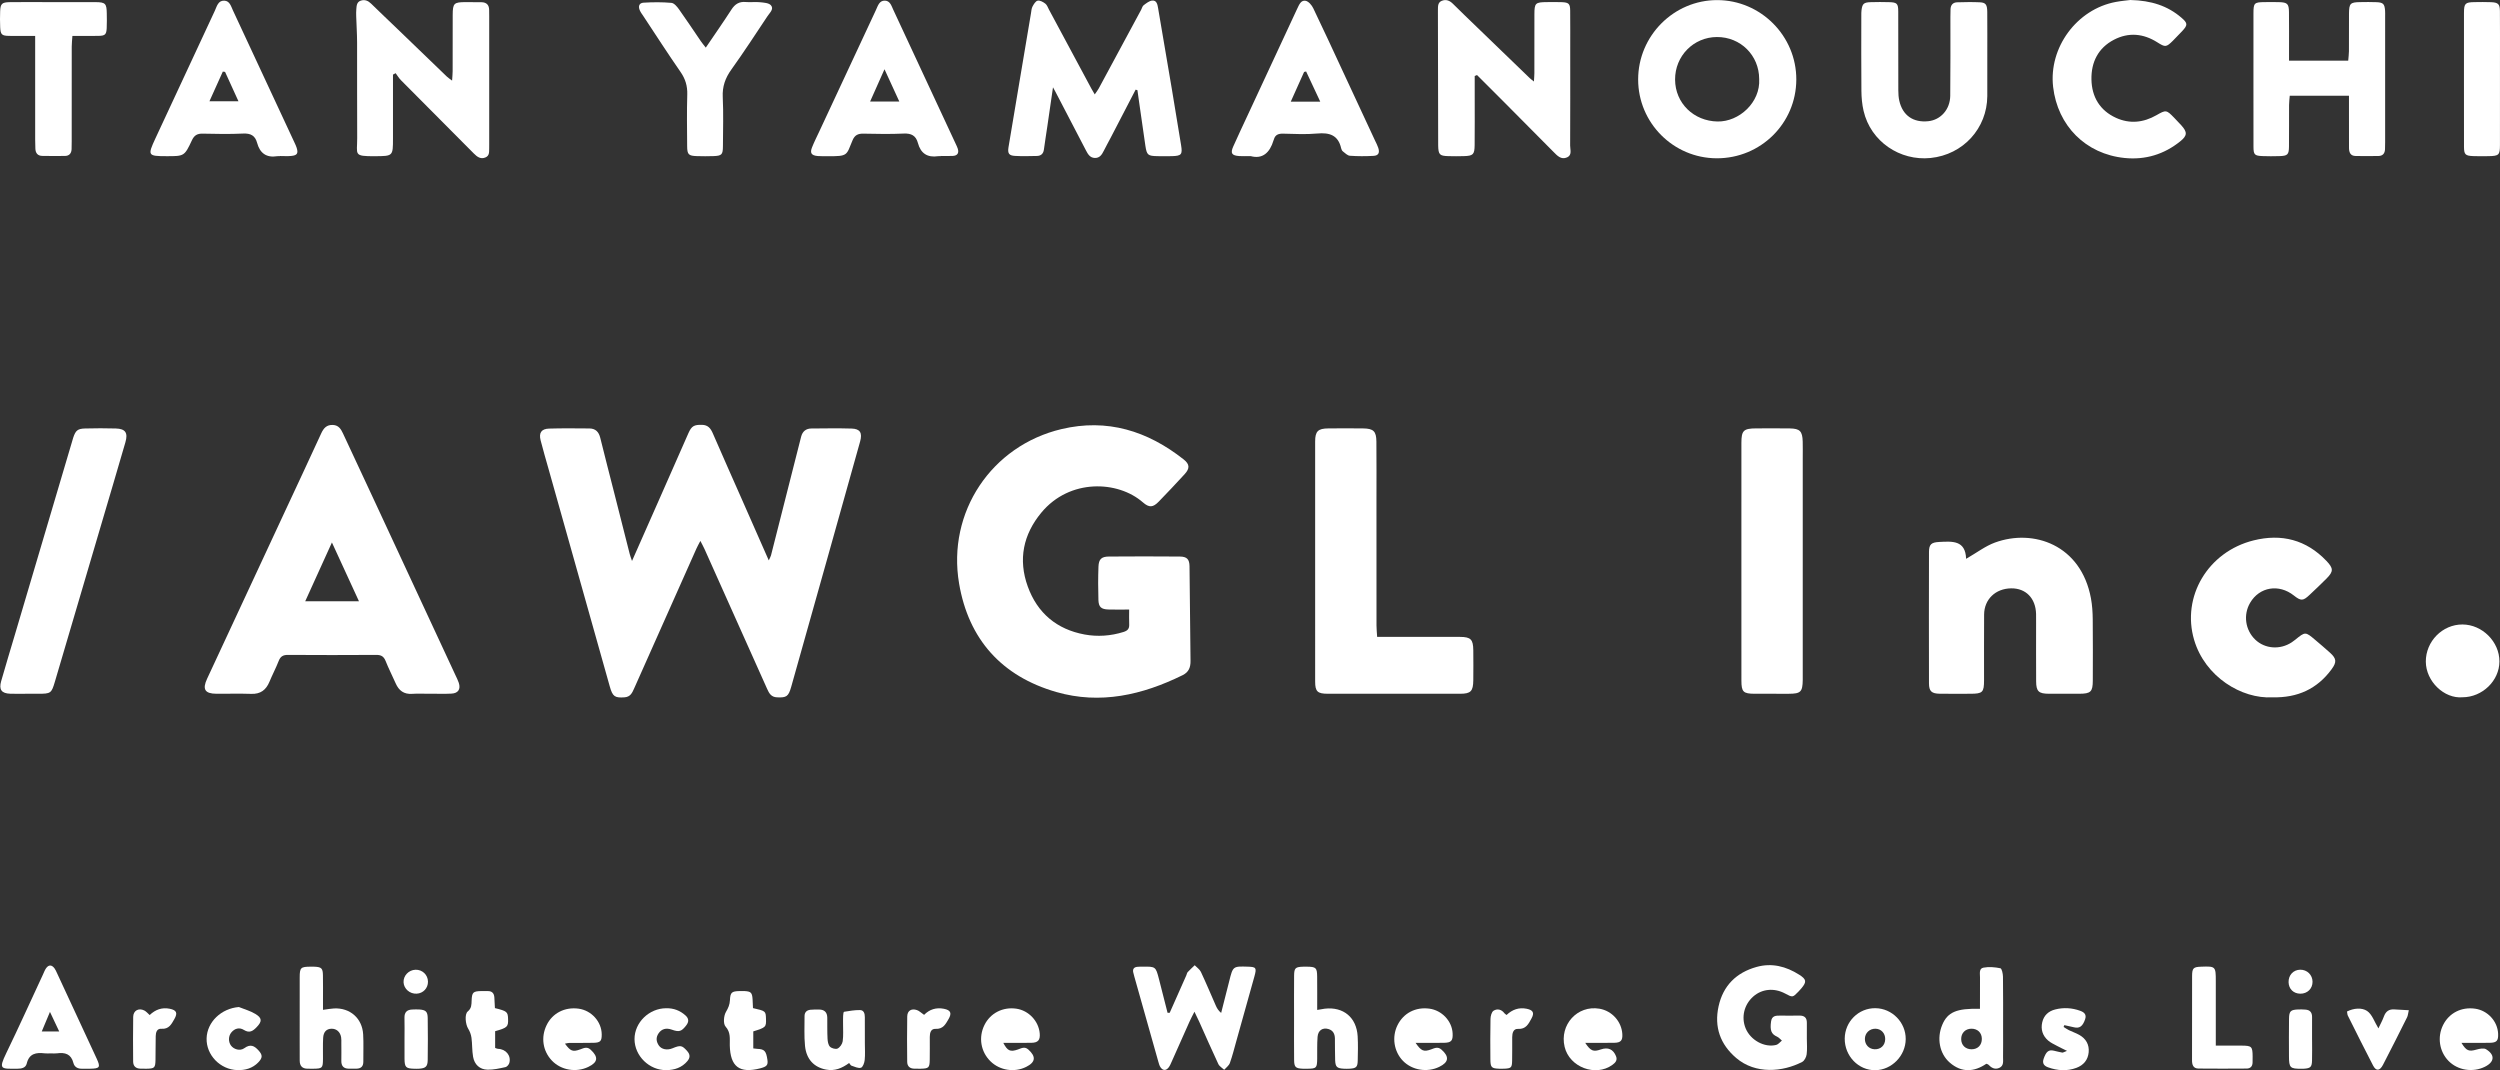
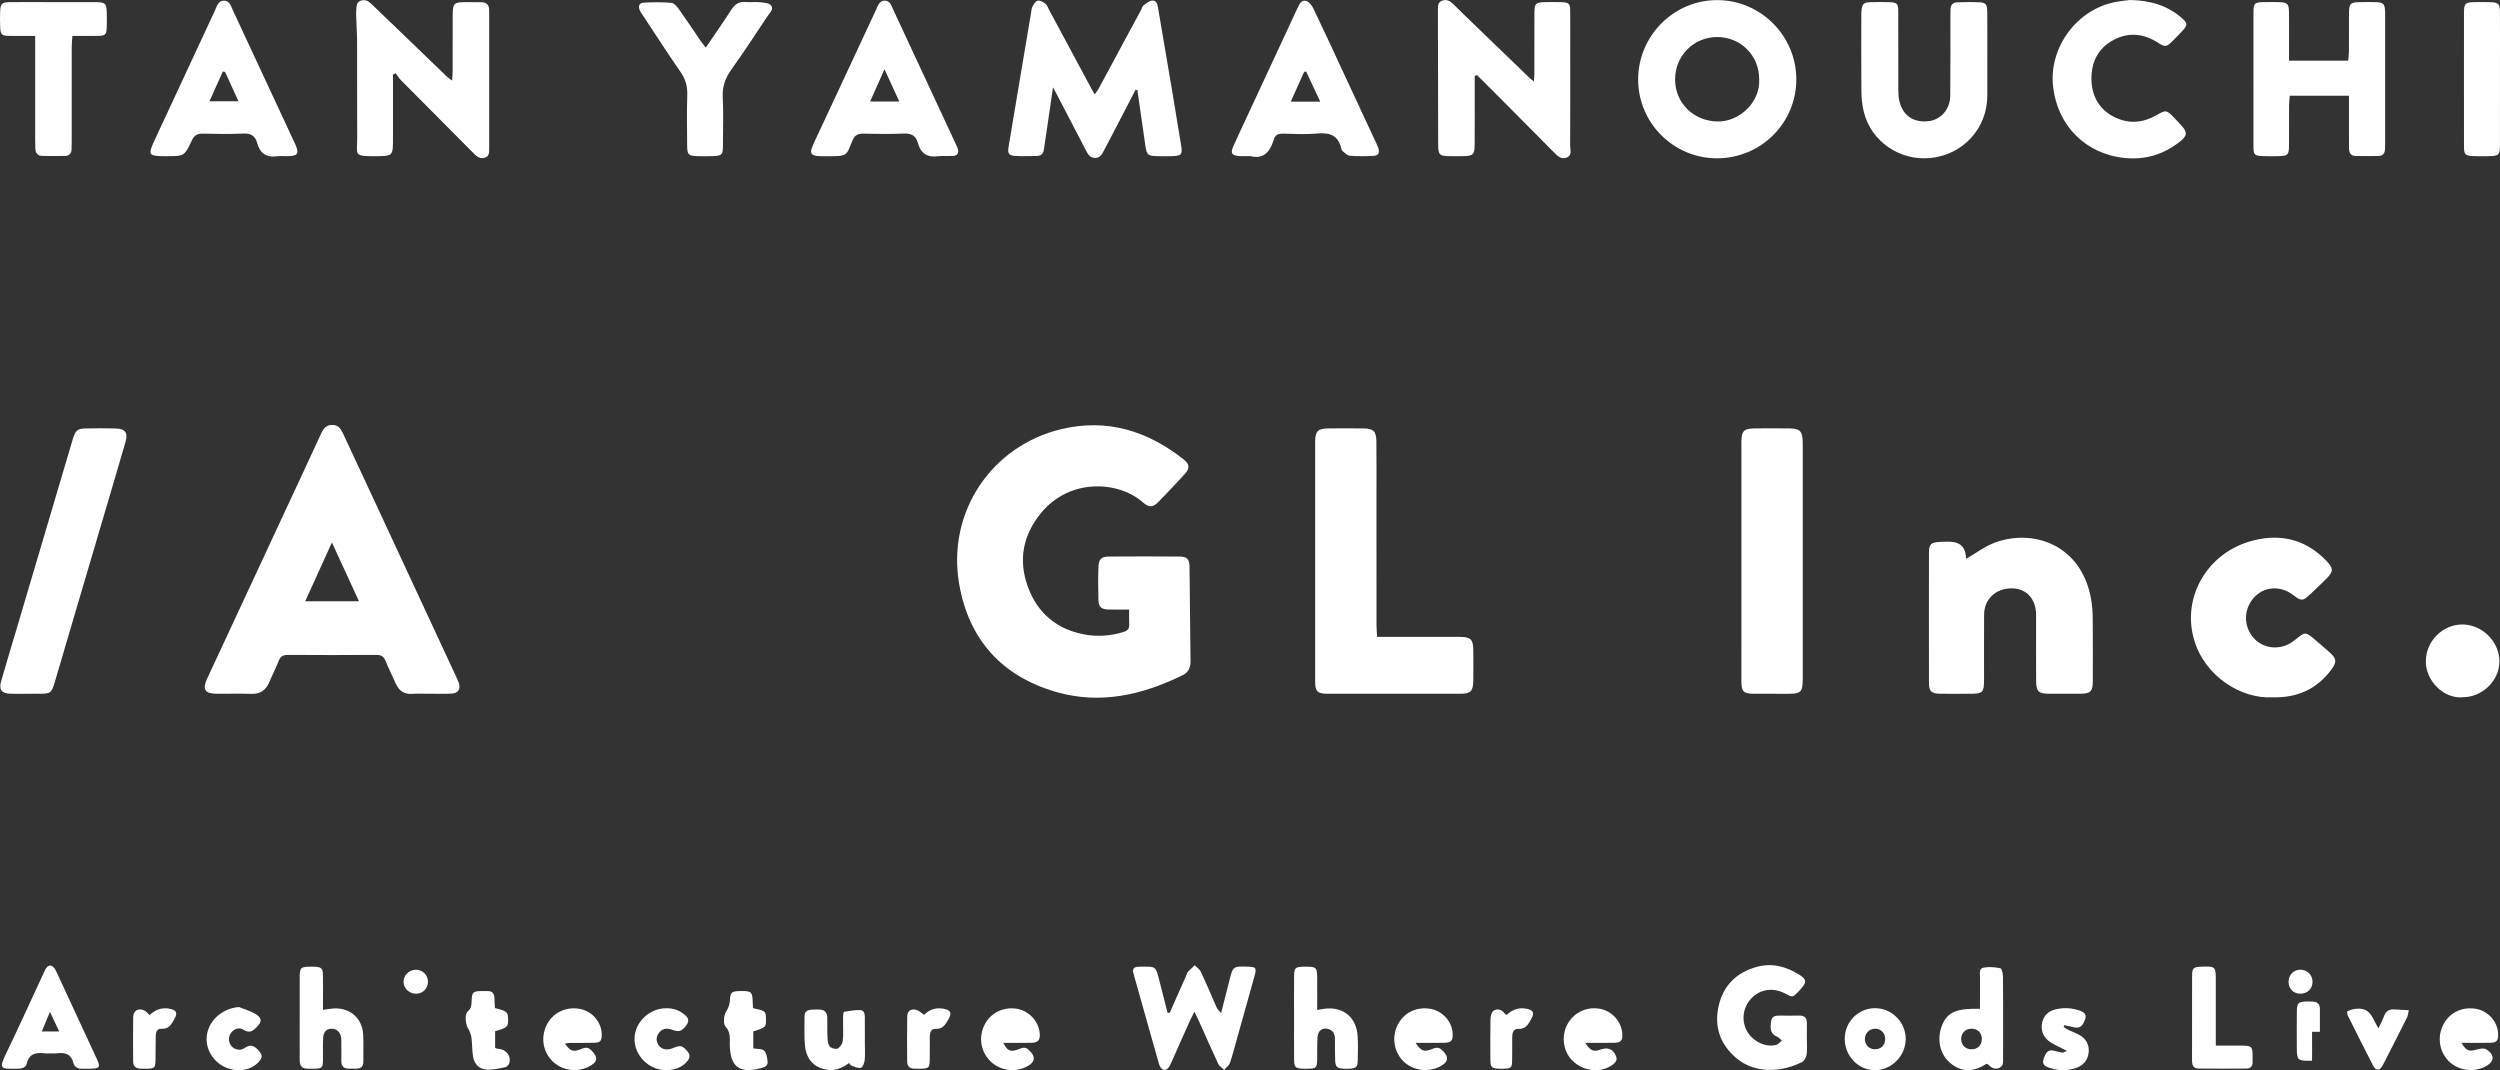
<svg xmlns="http://www.w3.org/2000/svg" version="1.1" id="レイヤー_1" x="0px" y="0px" width="852px" height="364.727px" viewBox="0 0 852 364.727" enable-background="new 0 0 852 364.727" xml:space="preserve">
  <rect x="0" y="0" width="852" height="364.727" fill="#333333" stroke="none" />
-   <path fill="#FFFFFF" d="M215.388,191.178c3.166-7.161,6.145-13.887,9.113-20.614c3.374-7.651,6.722-15.312,10.116-22.951  c1.1-2.479,1.972-2.879,4.62-2.829c2.038,0.039,2.95,1.19,3.688,2.891c3.286,7.579,6.652,15.123,9.986,22.683  c2.971,6.733,5.937,13.471,9.086,20.617c0.357-0.787,0.639-1.226,0.761-1.702c3.216-12.63,6.416-25.265,9.619-37.897  c0.22-0.868,0.432-1.736,0.663-2.602c0.472-1.765,1.645-2.728,3.451-2.742c4.582-0.041,9.167-0.113,13.745,0.021  c2.887,0.086,3.718,1.445,2.886,4.436c-3.601,12.939-7.244,25.868-10.878,38.798c-4.198,14.943-8.392,29.886-12.612,44.823  c-0.933,3.302-1.635,3.685-4.819,3.543c-1.975-0.088-2.685-1.334-3.367-2.866c-4.088-9.185-8.218-18.35-12.329-27.525  c-3.012-6.722-6.011-13.448-9.028-20.168c-0.361-0.804-0.798-1.572-1.4-2.752c-0.558,1.079-0.984,1.812-1.326,2.579  c-7.095,15.906-14.183,31.815-21.259,47.73c-0.664,1.493-1.278,2.86-3.274,2.998c-3.271,0.223-4.036-0.22-5.01-3.674  c-6.966-24.706-13.915-49.416-20.868-74.126c-0.916-3.258-1.877-6.502-2.711-9.779c-0.651-2.56,0.247-3.92,2.867-4.005  c4.578-0.147,9.163-0.073,13.745-0.047c2.097,0.012,3.214,1.166,3.711,3.187c1.519,6.182,3.126,12.342,4.692,18.512  c1.787,7.04,3.563,14.082,5.355,21.121C214.773,189.478,215.025,190.097,215.388,191.178" />
  <path fill="#FFFFFF" d="M384.815,207.732c-2.735,0-4.921,0.06-7.104-0.016c-2.415-0.082-3.291-0.831-3.369-3.239  c-0.121-3.78-0.124-7.572,0.014-11.354c0.093-2.55,1.021-3.437,3.542-3.455c8.07-0.065,16.141-0.065,24.211,0.002  c2.393,0.021,3.245,0.932,3.276,3.3c0.143,10.754,0.224,21.508,0.345,32.262c0.024,2.151-0.57,3.821-2.692,4.865  c-13.729,6.756-28.059,10.064-43.082,5.732c-18.552-5.35-29.871-17.932-33.101-36.969c-4.13-24.348,11.058-46.977,34.896-52.627  c15.576-3.692,29.319,0.615,41.626,10.326c2.107,1.663,2.154,3.064,0.341,5.044c-2.89,3.159-5.838,6.27-8.818,9.345  c-1.94,2.004-3.242,2.146-5.413,0.248c-8.459-7.402-24.901-8.194-34.601,3.508c-6.179,7.455-7.947,15.987-4.623,25.178  c3.276,9.057,9.89,14.602,19.342,16.35c4.409,0.816,8.922,0.511,13.303-0.863c1.378-0.434,1.985-1.102,1.923-2.532  C384.762,211.269,384.815,209.696,384.815,207.732" />
  <path fill="#FFFFFF" d="M146.401,236.435c-1.991,0-3.99-0.105-5.973,0.027c-2.799,0.186-4.502-1.126-5.58-3.569  c-1.125-2.548-2.397-5.035-3.43-7.619c-0.609-1.525-1.478-2.092-3.127-2.081c-10.057,0.065-20.115,0.065-30.171,0  c-1.636-0.01-2.537,0.506-3.138,2.053c-0.937,2.407-2.159,4.703-3.149,7.093c-1.159,2.792-3.035,4.239-6.188,4.131  c-3.978-0.137-7.965-0.008-11.947-0.04c-3.869-0.033-4.791-1.518-3.13-5.094c8.763-18.859,17.545-37.708,26.321-56.562  c4.199-9.02,8.431-18.026,12.576-27.071c0.831-1.814,1.874-2.986,4.014-2.88c1.917,0.098,2.713,1.392,3.413,2.897  c3.48,7.49,6.989,14.966,10.472,22.455c9.273,19.937,18.54,39.879,27.805,59.82c0.42,0.901,0.891,1.792,1.193,2.732  c0.69,2.148-0.205,3.537-2.495,3.657c-2.482,0.128-4.976,0.029-7.466,0.029V236.435z M122.333,204.908  c-3.063-6.662-6.011-13.071-9.213-20.036c-3.167,6.975-6.063,13.351-9.099,20.036H122.333z" />
  <path fill="#FFFFFF" d="M469.329,217.046h15.089c4.38,0.002,8.76-0.017,13.139,0.008c3.687,0.019,4.504,0.844,4.543,4.602  c0.034,3.384,0.036,6.77-0.001,10.153c-0.041,3.782-0.858,4.621-4.507,4.623c-15.029,0.011-30.059,0.012-45.089-0.002  c-3.496-0.003-4.297-0.75-4.299-4.154c-0.019-27.273-0.018-54.544-0.001-81.817c0.002-3.477,0.966-4.421,4.45-4.456  c3.98-0.04,7.963-0.046,11.943,0.004c3.479,0.043,4.449,0.972,4.481,4.464c0.061,6.669,0.023,13.338,0.023,20.007  c0,14.232-0.005,28.466,0.01,42.7C469.112,214.336,469.238,215.497,469.329,217.046" />
  <path fill="#FFFFFF" d="M670.048,190.446c3.663-2.104,6.563-4.352,9.847-5.55c13.079-4.773,29.324,0.72,32.704,19.032  c0.431,2.333,0.579,4.743,0.606,7.12c0.076,6.967,0.041,13.937,0.021,20.907c-0.011,3.8-0.704,4.462-4.579,4.477  c-3.484,0.014-6.97,0.021-10.454-0.003c-3.411-0.021-4.254-0.811-4.275-4.201c-0.041-6.569-0.013-13.141-0.015-19.713  c0-1.094,0.022-2.189-0.008-3.285c-0.143-5.362-3.495-8.789-8.514-8.72c-5.313,0.076-9.154,3.732-9.196,8.922  c-0.06,7.467-0.009,14.936-0.021,22.402c-0.009,4.139-0.477,4.591-4.657,4.599c-3.484,0.008-6.969,0.039-10.453-0.012  c-2.768-0.041-3.651-0.846-3.657-3.535c-0.034-14.933-0.034-29.867,0.002-44.801c0.007-2.584,0.819-3.249,3.456-3.384  C665.308,184.473,669.854,184.052,670.048,190.446" />
  <path fill="#FFFFFF" d="M593.467,191.307c0-13.445-0.005-26.893,0.003-40.339c0.003-4.266,0.715-4.957,5.085-4.974  c3.785-0.013,7.57-0.04,11.354,0.012c3.5,0.048,4.355,0.933,4.453,4.479c0.05,1.792,0.015,3.586,0.015,5.379  c0,24.701-0.001,49.402-0.002,74.104c0,0.599,0.009,1.195,0,1.793c-0.061,4.023-0.697,4.661-4.714,4.674  c-3.885,0.011-7.77,0.014-11.653-0.003c-3.906-0.015-4.532-0.618-4.535-4.485C593.46,218.4,593.467,204.854,593.467,191.307" />
  <path fill="#FFFFFF" d="M387.025,30.552c-2.832,5.457-5.662,10.916-8.498,16.371c-0.781,1.501-1.614,2.977-2.367,4.491  c-0.651,1.312-1.413,2.483-3.07,2.416c-1.625-0.065-2.331-1.288-2.996-2.572c-3.431-6.632-6.891-13.248-10.343-19.868  c-0.182-0.351-0.376-0.691-0.89-1.634c-0.695,4.796-1.305,9.026-1.924,13.258c-0.389,2.656-0.82,5.309-1.177,7.971  c-0.193,1.438-1.021,2.138-2.388,2.165c-2.489,0.049-4.985,0.126-7.466-0.018c-2.068-0.117-2.556-0.845-2.207-2.979  c1.189-7.264,2.43-14.521,3.649-21.78c1.335-7.943,2.667-15.889,4.008-23.833c0.132-0.784,0.165-1.64,0.523-2.314  c0.42-0.791,1.06-1.862,1.764-2c0.786-0.154,1.867,0.449,2.6,1.012c0.584,0.447,0.859,1.313,1.235,2.014  c4.806,8.947,9.604,17.897,14.409,26.844c0.324,0.604,0.682,1.187,1.198,2.08c0.553-0.815,1.018-1.39,1.362-2.026  c4.829-8.935,9.641-17.876,14.456-26.818c0.284-0.525,0.424-1.233,0.856-1.553c0.898-0.667,1.918-1.508,2.941-1.587  c1.458-0.115,1.754,1.251,1.965,2.509c1.546,9.223,3.144,18.436,4.699,27.657c1.075,6.375,2.114,12.755,3.153,19.135  c0.515,3.165,0.116,3.638-3.14,3.722c-1.593,0.042-3.188,0.03-4.782,0.004c-3.415-0.057-3.764-0.327-4.257-3.597  c-0.668-4.425-1.277-8.861-1.911-13.293c-0.266-1.864-0.529-3.729-0.794-5.594C387.43,30.672,387.229,30.613,387.025,30.552" />
  <path fill="#FFFFFF" d="M774.471,237.648c-10.529,0.604-23.008-6.994-26.714-19.584c-4.333-14.721,4.696-30.027,20.263-33.898  c9.508-2.365,17.94-0.239,24.835,6.995c2.418,2.536,2.44,3.585,0.029,6.009c-1.896,1.906-3.852,3.75-5.808,5.593  c-2.212,2.082-2.916,2.091-5.334,0.181c-5.112-4.04-11.718-2.934-14.902,2.498c-2.399,4.089-1.662,9.297,1.777,12.571  c3.293,3.138,8.441,3.508,12.405,0.89c0.415-0.274,0.819-0.568,1.204-0.883c3.427-2.784,3.431-2.794,6.873,0.121  c1.671,1.416,3.343,2.832,4.968,4.301c2.227,2.012,2.35,3.184,0.536,5.652C789.69,234.787,783.013,237.852,774.471,237.648" />
  <path fill="#FFFFFF" d="M8.87,236.434c-1.793-0.002-3.587,0.048-5.377-0.013c-2.949-0.097-3.922-1.378-3.102-4.26  c1.524-5.359,3.15-10.688,4.732-16.029c6.383-21.554,12.765-43.107,19.146-64.663c0.226-0.764,0.426-1.535,0.676-2.29  c0.819-2.465,1.515-3.09,4.062-3.151c3.483-0.086,6.972-0.106,10.455,0c3.267,0.098,4.216,1.447,3.275,4.697  c-2.82,9.747-5.715,19.473-8.583,29.204c-5.145,17.46-10.283,34.921-15.443,52.377c-1.179,3.99-1.405,4.121-5.657,4.131  C11.658,236.439,10.264,236.437,8.87,236.434" />
  <path fill="#FFFFFF" d="M612.182,27.126c-0.051,14.911-12.144,26.866-27.132,26.821c-14.779-0.045-26.771-12.084-26.767-26.871  c0.005-14.884,12.161-27.07,26.971-27.04C600.094,0.067,612.231,12.277,612.182,27.126 M599.53,26.916  c-0.032-8.065-6.353-14.337-14.409-14.297c-7.978,0.04-14.289,6.467-14.251,14.508c0.038,8.055,6.364,14.135,14.46,14.28  C592.68,41.541,599.996,34.898,599.53,26.916" />
  <path fill="#FFFFFF" d="M502.58,25.905c0,2.374,0.002,4.747,0,7.121c-0.002,5.479,0.038,10.955-0.022,16.433  c-0.036,3.202-0.523,3.652-3.63,3.748c-1.791,0.053-3.586,0.053-5.377,0.003c-2.948-0.082-3.348-0.527-3.419-3.589  c-0.012-0.498-0.003-0.996-0.004-1.494c-0.028-14.64-0.057-29.278-0.085-43.916c-0.002-0.299-0.002-0.599,0.002-0.897  c0.015-1.208-0.041-2.498,1.342-3.044c1.463-0.576,2.676-0.062,3.771,1.024c2.755,2.733,5.559,5.422,8.351,8.12  c5.94,5.743,11.885,11.481,17.834,17.218c0.343,0.33,0.741,0.604,1.417,1.15c0.066-1.173,0.153-2.01,0.156-2.848  c0.011-6.672-0.002-13.344,0.009-20.016c0.007-3.889,0.307-4.174,4.305-4.2c1.693-0.009,3.389-0.053,5.078,0.023  c2.332,0.104,2.789,0.548,2.812,2.871c0.048,4.58,0.018,9.162,0.018,13.742c0,10.756,0.024,21.513-0.03,32.268  c-0.007,1.387,0.737,3.222-1.056,4.016c-2.019,0.896-3.336-0.579-4.617-1.872c-5.819-5.869-11.639-11.737-17.467-17.598  c-2.857-2.873-5.73-5.73-8.597-8.593C503.107,25.686,502.845,25.796,502.58,25.905" />
  <path fill="#FFFFFF" d="M133.928,25.423v21.765c0,6.037-0.001,6-6.073,6.047c-7.574,0.058-6.087-0.507-6.123-6.188  c-0.069-10.854,0.003-21.71-0.035-32.564c-0.01-2.983-0.209-5.963-0.303-8.946c-0.026-0.796-0.025-1.596,0.039-2.388  c0.097-1.194,0.135-2.49,1.561-2.942c1.37-0.433,2.487,0.058,3.504,1.056c2.914,2.857,5.887,5.655,8.826,8.487  c5.664,5.456,11.318,10.922,16.987,16.374c0.407,0.392,0.898,0.694,1.762,1.352c0.083-1.363,0.186-2.297,0.188-3.233  c0.016-6.373-0.014-12.747,0.019-19.121c0.02-4.039,0.406-4.386,4.473-4.399c1.792-0.006,3.585-0.009,5.377,0.035  c1.679,0.042,2.558,0.926,2.569,2.629c0.004,0.696,0.021,1.394,0.021,2.092c0.002,14.54,0.001,29.08,0.001,43.62  c0,0.397,0.018,0.798-0.005,1.194c-0.073,1.261,0.251,2.73-1.285,3.369c-1.651,0.689-2.835-0.225-3.944-1.342  c-8.283-8.336-16.585-16.653-24.856-25c-0.694-0.7-1.203-1.582-1.799-2.379C134.531,25.101,134.229,25.263,133.928,25.423" />
  <path fill="#FFFFFF" d="M800.531,32.627h-20.186c-0.084,1.109-0.226,2.158-0.231,3.21c-0.026,4.683,0.019,9.364-0.026,14.048  c-0.027,2.838-0.458,3.242-3.33,3.322c-1.892,0.054-3.787,0.064-5.679-0.01c-2.723-0.106-3.084-0.474-3.094-3.188  c-0.028-6.677-0.011-13.353-0.011-20.027c0-8.469-0.007-16.938,0.004-25.407c0.005-3.601,0.247-3.827,3.949-3.854  c1.595-0.013,3.189-0.036,4.782,0.011c2.811,0.082,3.341,0.568,3.374,3.34c0.055,4.383,0.018,8.769,0.02,13.152  c0,1.075,0,2.149,0,3.448h20.172c0.088-1.106,0.236-2.158,0.244-3.213c0.028-4.283-0.012-8.568,0.021-12.852  c0.026-3.416,0.446-3.834,3.739-3.882c1.892-0.028,3.789-0.065,5.678,0.021c2.258,0.104,2.718,0.619,2.88,2.915  c0.042,0.596,0.02,1.195,0.02,1.793c0.001,14.348,0.002,28.694-0.001,43.042c0,0.797-0.011,1.596-0.044,2.392  c-0.062,1.415-0.784,2.254-2.225,2.276c-2.59,0.04-5.181,0.044-7.769,0.003c-1.854-0.027-2.275-1.29-2.276-2.849  c-0.002-4.484-0.008-8.967-0.012-13.451C800.531,35.587,800.531,34.306,800.531,32.627" />
  <path fill="#FFFFFF" d="M677.272,19.014c0.002,4.585,0.024,9.168-0.002,13.75c-0.065,10.938-8.194,19.95-19.34,21.08  c-10.401,1.056-20.391-5.565-22.824-16.071c-0.512-2.21-0.716-4.533-0.738-6.809c-0.084-8.566-0.035-17.137-0.032-25.705  c0-0.597-0.004-1.198,0.069-1.79c0.271-2.184,0.77-2.657,3.107-2.73c2.09-0.066,4.185-0.062,6.275-0.005  c2.712,0.07,3.125,0.469,3.134,3.165c0.026,8.967-0.002,17.933,0.025,26.899c0.004,1.186,0.074,2.398,0.335,3.547  c1.134,4.995,4.736,7.499,9.875,6.964c4.212-0.44,7.429-3.98,7.486-8.651c0.11-8.965,0.045-17.933,0.055-26.9  c0.001-0.896-0.002-1.794,0.045-2.688c0.073-1.416,0.858-2.246,2.258-2.283c2.589-0.066,5.186-0.132,7.768,0  c1.985,0.102,2.467,0.803,2.489,3.284C677.302,9.051,677.271,14.033,677.272,19.014" />
  <path fill="#FFFFFF" d="M426.225,53.2c-1.724,0-2.823,0.066-3.911-0.014c-2.535-0.186-3.046-0.955-2.032-3.242  c1.613-3.638,3.322-7.231,4.999-10.839c5.534-11.905,11.071-23.81,16.607-35.714c0.084-0.18,0.17-0.358,0.256-0.539  c0.604-1.271,1.259-2.909,2.836-2.575c1.008,0.214,2.07,1.481,2.578,2.533c3.372,6.984,6.602,14.037,9.876,21.069  c3.735,8.025,7.469,16.049,11.201,24.076c0.378,0.811,0.815,1.605,1.086,2.453c0.536,1.678,0.054,2.621-1.633,2.713  c-2.678,0.145-5.378,0.153-8.05-0.04c-0.833-0.061-1.637-0.915-2.391-1.491c-0.288-0.22-0.491-0.655-0.574-1.028  c-0.998-4.476-3.938-5.451-8.144-5.06c-3.849,0.358-7.758,0.135-11.638,0.049c-1.598-0.036-2.721,0.364-3.163,2.003  c-0.025,0.097-0.082,0.183-0.111,0.278C432.763,52.054,430.252,54.314,426.225,53.2 M449.943,34.648  c-1.734-3.703-3.275-6.996-4.816-10.289c-0.229,0.053-0.46,0.104-0.689,0.157c-1.464,3.267-2.929,6.531-4.544,10.132H449.943z" />
  <path fill="#FFFFFF" d="M95.377,53.225c-0.298,0-0.604-0.041-0.895,0.006c-3.677,0.602-5.912-1.033-6.851-4.517  c-0.683-2.54-2.212-3.32-4.815-3.196c-4.565,0.219-9.151,0.13-13.724,0.028c-1.823-0.041-2.87,0.521-3.676,2.239  c-2.568,5.479-2.639,5.445-8.675,5.439c-6.353-0.007-6.494-0.214-3.794-6.023C59.69,32.688,66.443,18.179,73.211,3.677  c0.694-1.488,1.087-3.523,3.207-3.451c1.902,0.063,2.329,1.96,2.987,3.367c7.022,15.041,14.021,30.093,21.023,45.142  c0.251,0.54,0.51,1.084,0.684,1.652c0.577,1.895,0.171,2.56-1.859,2.76c-1.28,0.126-2.583,0.024-3.876,0.024V53.225z M76.702,24.5  c-0.256-0.032-0.512-0.065-0.768-0.101c-1.5,3.329-3.001,6.657-4.556,10.108h9.884C79.623,30.91,78.162,27.705,76.702,24.5" />
  <path fill="#FFFFFF" d="M726.015,0c7.138,0.177,12.714,1.971,17.445,6.056c2.155,1.862,2.173,2.472,0.19,4.588  c-1.021,1.089-2.051,2.173-3.113,3.223c-2.301,2.275-2.609,2.272-5.336,0.548c-4.751-3.004-9.771-3.469-14.762-0.874  c-5.382,2.8-7.791,7.66-7.675,13.545c0.117,5.919,2.852,10.562,8.38,13.079c4.664,2.124,9.328,1.63,13.75-0.896  c3.255-1.86,3.403-1.88,6.033,0.833c0.832,0.857,1.661,1.72,2.462,2.606c2.102,2.326,2.052,3.503-0.336,5.435  c-5.536,4.479-11.942,6.403-18.96,5.699c-13.284-1.332-22.868-10.988-24.394-24.237c-1.542-13.399,8.082-26.472,21.35-28.944  C722.998,0.298,724.985,0.135,726.015,0" />
  <path fill="#FFFFFF" d="M320.592,53.224c-0.299,0-0.603-0.038-0.895,0.007c-3.636,0.545-5.927-0.947-6.876-4.504  c-0.667-2.497-2.234-3.33-4.84-3.208c-4.567,0.215-9.153,0.121-13.728,0.03c-1.805-0.035-2.946,0.467-3.691,2.237  c-2.182,5.179-1.418,5.528-8.649,5.438c-1.094-0.014-2.196,0.054-3.281-0.052c-2.118-0.205-2.66-1.021-1.881-2.971  c0.736-1.845,1.635-3.625,2.476-5.428c6.43-13.785,12.866-27.568,19.294-41.356c0.668-1.432,1.123-3.254,3.074-3.197  c1.765,0.054,2.217,1.787,2.839,3.122c7.1,15.232,14.19,30.466,21.28,45.701c0.251,0.54,0.527,1.078,0.702,1.644  c0.452,1.468-0.109,2.359-1.649,2.448c-1.387,0.08-2.783,0.018-4.175,0.018V53.224z M306.484,34.603  c-1.705-3.716-3.257-7.099-5.048-11.003c-1.785,4.007-3.285,7.373-4.902,11.003H306.484z" />
  <path fill="#FFFFFF" d="M240.531,16.233c3.091-4.563,5.996-8.714,8.739-12.968c1.21-1.877,2.66-2.787,4.918-2.577  c1.579,0.147,3.195-0.099,4.77,0.067c1.31,0.138,3.037,0.217,3.77,1.041c1.116,1.256-0.387,2.545-1.124,3.651  c-4.081,6.126-8.094,12.303-12.379,18.283c-2.068,2.887-3.084,5.769-2.912,9.36c0.265,5.561,0.087,11.141,0.061,16.713  c-0.013,2.89-0.397,3.295-3.218,3.396c-1.889,0.066-3.783,0.063-5.671,0.003c-2.826-0.092-3.285-0.538-3.304-3.371  c-0.04-5.871-0.137-11.745,0.038-17.611c0.087-2.93-0.648-5.339-2.326-7.752c-4.314-6.206-8.399-12.571-12.571-18.875  c-0.439-0.663-0.935-1.305-1.262-2.021c-0.648-1.422-0.234-2.571,1.251-2.66c3.165-0.189,6.365-0.217,9.517,0.065  c0.932,0.084,1.932,1.303,2.588,2.223c2.54,3.562,4.948,7.221,7.42,10.832C239.276,14.676,239.786,15.271,240.531,16.233" />
  <path fill="#FFFFFF" d="M11.984,12.244c-3.329,0-6.099,0.034-8.867-0.01c-2.51-0.041-2.933-0.438-3.054-2.952  C-0.023,7.493-0.015,5.695,0.05,3.904c0.095-2.611,0.587-3.126,3.229-3.167c3.983-0.061,7.968-0.02,11.953-0.02  c5.776-0.001,11.554-0.022,17.331,0.009c3.343,0.018,3.779,0.479,3.824,3.8c0.023,1.693,0.062,3.391-0.024,5.078  c-0.109,2.147-0.548,2.578-2.738,2.623c-2.874,0.062-5.75,0.015-8.95,0.015c-0.088,1.361-0.227,2.511-0.229,3.658  c-0.016,10.757-0.008,21.516-0.011,32.272c0,0.896,0.001,1.794-0.04,2.688c-0.066,1.406-0.796,2.264-2.228,2.286  c-2.587,0.042-5.176,0.026-7.764-0.015c-1.594-0.025-2.302-0.978-2.351-2.495c-0.032-0.996-0.065-1.992-0.065-2.987  c-0.005-10.458-0.003-20.917-0.003-31.375V12.244z" />
  <path fill="#FFFFFF" d="M398.629,345.17c1.892-4.262,3.785-8.521,5.674-12.784c0.162-0.363,0.211-0.819,0.464-1.094  c0.756-0.815,1.587-1.563,2.389-2.339c0.718,0.75,1.691,1.381,2.11,2.272c1.778,3.781,3.385,7.644,5.074,11.468  c0.384,0.87,0.848,1.704,1.828,2.516c0.922-3.624,1.856-7.244,2.761-10.873c1.259-5.049,1.249-5.052,6.333-4.895  c2.817,0.087,3.056,0.366,2.258,3.267c-2.035,7.387-4.12,14.76-6.192,22.136c-0.7,2.489-1.319,5.012-2.192,7.439  c-0.318,0.885-1.269,1.541-1.931,2.302c-0.68-0.645-1.624-1.166-1.995-1.955c-2.243-4.773-4.352-9.611-6.514-14.424  c-0.435-0.967-0.911-1.915-1.626-3.412c-0.723,1.44-1.228,2.358-1.654,3.312c-2.035,4.543-4.043,9.097-6.076,13.64  c-0.324,0.725-0.624,1.497-1.115,2.101c-0.875,1.072-1.906,1.054-2.709-0.096c-0.385-0.551-0.57-1.262-0.758-1.925  c-2.737-9.669-5.459-19.343-8.183-29.014c-0.135-0.48-0.267-0.96-0.371-1.447c-0.236-1.101,0.237-1.733,1.337-1.862  c0.59-0.068,1.192-0.054,1.79-0.061c4.518-0.052,4.533-0.055,5.648,4.235c0.994,3.819,1.95,7.65,2.922,11.477  C398.145,345.159,398.386,345.164,398.629,345.17" />
  <path fill="#FFFFFF" d="M615.773,353.969c0.002,1.791,0.172,3.604-0.067,5.362c-0.126,0.928-0.753,2.171-1.52,2.569  c-6.653,3.456-15.916,4.248-22.458-1.312c-5.496-4.67-7.576-10.62-6.039-17.631c1.545-7.044,6.047-11.5,12.957-13.425  c5.222-1.456,10.047-0.186,14.513,2.642c2.528,1.602,2.611,2.443,0.734,4.68c-0.319,0.38-0.657,0.747-1.003,1.103  c-1.952,2.015-1.954,2.012-4.512,0.643c-3.724-1.996-7.875-1.614-10.848,0.997c-3.142,2.76-4.176,7.049-2.62,10.857  c1.641,4.019,6.415,6.67,10.424,5.655c0.722-0.184,1.292-0.971,1.931-1.48c-0.548-0.456-1.029-1.062-1.656-1.34  c-1.965-0.869-2.453-2.155-2.027-5.187c0.274-1.951,1.611-1.986,3.064-1.982c2.189,0.008,4.379,0.041,6.565-0.004  c1.74-0.037,2.59,0.724,2.565,2.483C615.753,350.389,615.772,352.18,615.773,353.969" />
  <path fill="#FFFFFF" d="M839.717,27.038c0-7.555-0.015-15.109,0.006-22.664c0.009-3.204,0.42-3.605,3.589-3.65  c1.888-0.027,3.78-0.062,5.665,0.021c2.416,0.106,2.976,0.658,2.997,3.073c0.047,5.566,0.017,11.133,0.018,16.699  c0,9.643,0.009,19.286-0.005,28.928c-0.006,3.355-0.371,3.707-3.774,3.771c-1.789,0.032-3.581,0.055-5.366-0.019  c-2.672-0.108-3.108-0.54-3.118-3.196C839.697,42.348,839.717,34.692,839.717,27.038" />
  <path fill="#FFFFFF" d="M17.322,358.993c-0.696,0-1.401,0.069-2.087-0.013c-2.905-0.348-5.293,0.025-6.121,3.472  c-0.353,1.473-1.741,1.761-3.121,1.766c-5.629,0.016-6.629,0.406-3.839-5.351c4.291-8.855,8.336-17.827,12.488-26.749  c0.335-0.721,0.603-1.492,1.056-2.133c0.893-1.262,1.942-1.235,2.876,0.027c0.35,0.474,0.584,1.039,0.835,1.579  c4.523,9.735,9.05,19.468,13.554,29.212c1.357,2.936,1.055,3.364-2.268,3.417c-0.895,0.016-1.792-0.033-2.685,0  c-1.476,0.057-2.637-0.554-2.989-1.955c-0.778-3.09-2.862-3.665-5.611-3.287C18.727,359.072,18.019,358.993,17.322,358.993   M20.185,351.532c-1.09-2.308-1.979-4.187-3.158-6.683c-1.079,2.575-1.864,4.449-2.801,6.683H20.185z" />
  <path fill="#FFFFFF" d="M839.214,237.631c-6.212,0.539-12.474-5.393-12.494-12.174c-0.021-6.893,5.67-12.651,12.473-12.636  c6.768,0.017,12.639,5.893,12.611,12.622C851.777,232.004,845.977,237.619,839.214,237.631" />
  <path fill="#FFFFFF" d="M676.942,362.53c-4.161,2.83-8.43,3.108-12.459-0.391c-3.52-3.059-4.485-8.316-2.558-12.891  c1.823-4.322,4.891-5.654,12.848-5.441c0-3.564-0.024-7.123,0.014-10.684c0.013-1.242-0.424-3.04,1.146-3.343  c1.871-0.363,3.925-0.183,5.81,0.205c0.479,0.098,0.857,1.868,0.87,2.876c0.082,5.964,0.041,11.931,0.041,17.897  c0.002,3.183,0.029,6.364-0.014,9.547c-0.018,1.343,0.348,2.922-1.312,3.643c-1.506,0.654-2.684-0.049-3.71-1.136  C677.498,362.687,677.269,362.661,676.942,362.53 M671.943,357.595c2.098-0.016,3.479-1.431,3.469-3.554  c-0.011-2.076-1.449-3.474-3.561-3.458c-2.068,0.017-3.501,1.479-3.479,3.553C668.392,356.206,669.842,357.61,671.943,357.595" />
  <path fill="#FFFFFF" d="M448.899,344.187c1.208-0.201,1.882-0.345,2.563-0.425c6.351-0.744,10.861,2.981,11.229,9.404  c0.158,2.778,0.09,5.573,0.021,8.357c-0.054,2.119-0.551,2.551-2.696,2.685c-0.694,0.044-1.395,0.041-2.089,0.002  c-2.271-0.125-2.812-0.588-2.907-2.857c-0.105-2.482-0.027-4.975-0.082-7.461c-0.034-1.507-0.606-2.726-2.186-3.192  c-1.98-0.587-3.551,0.423-3.725,2.652c-0.192,2.476-0.093,4.972-0.129,7.457c-0.047,3.189-0.231,3.372-3.387,3.414  c-0.498,0.008-0.996,0.019-1.493-0.005c-2.49-0.11-2.958-0.521-2.984-3.012c-0.049-4.677-0.017-9.354-0.017-14.032  c0-4.875-0.029-9.752,0.015-14.627c0.024-2.687,0.427-3.025,3.168-3.103c0.398-0.012,0.796-0.009,1.194-0.002  c3.106,0.043,3.464,0.357,3.495,3.408C448.928,336.514,448.899,340.177,448.899,344.187" />
  <path fill="#FFFFFF" d="M110.075,344.155c1.583-0.207,2.652-0.423,3.73-0.478c5.489-0.279,9.644,3.344,9.962,8.85  c0.178,3.076,0.022,6.172,0.056,9.258c0.018,1.62-0.768,2.39-2.343,2.416c-0.896,0.016-1.793,0.022-2.688,0.001  c-1.724-0.043-2.495-0.951-2.463-2.666c0.038-1.99,0.01-3.983-0.001-5.975c-0.003-0.695,0.044-1.406-0.075-2.085  c-0.32-1.815-1.597-2.914-3.244-2.885c-1.718,0.028-2.764,1.03-2.879,3.124c-0.132,2.382-0.034,4.777-0.059,7.167  c-0.032,3.156-0.189,3.301-3.446,3.339c-0.597,0.007-1.195-0.016-1.792-0.015c-1.877,0.004-2.697-0.986-2.69-2.803  c0.01-2.188-0.01-4.38-0.011-6.569c-0.001-7.27-0.017-14.536,0.008-21.806c0.012-3.252,0.357-3.557,3.62-3.588  c0.498-0.005,0.997-0.018,1.493,0.01c2.297,0.127,2.758,0.548,2.804,2.881c0.059,2.886,0.017,5.773,0.018,8.661  C110.075,341.972,110.075,342.951,110.075,344.155" />
  <path fill="#FFFFFF" d="M755.142,356.343c3.268,0,6.131-0.021,8.994,0.007c3.237,0.029,3.53,0.348,3.558,3.638  c0.006,0.696-0.011,1.392-0.018,2.089c-0.014,1.335-0.735,2.079-2.02,2.088c-5.473,0.038-10.946,0.058-16.42-0.002  c-1.824-0.019-2.21-1.32-2.195-2.9c0.036-3.583,0.01-7.166,0.01-10.749c0-5.973-0.024-11.943,0.013-17.915  c0.017-2.688,0.448-3.062,3.138-3.154c4.854-0.167,4.939-0.083,4.94,4.887C755.143,341.488,755.142,348.645,755.142,356.343" />
  <path fill="#FFFFFF" d="M289.383,362.272c-2.416,1.771-4.909,2.821-7.875,2.241c-4.069-0.795-6.694-3.462-7.159-8.06  c-0.339-3.354-0.14-6.762-0.161-10.146c-0.009-1.312,0.739-2.04,1.987-2.178c0.985-0.108,1.986-0.091,2.979-0.083  c1.816,0.016,2.757,0.954,2.779,2.773c0.028,2.39-0.035,4.781,0.089,7.166c0.049,0.945,0.234,2.129,0.833,2.73  c0.562,0.567,1.971,0.944,2.61,0.619c0.81-0.412,1.596-1.561,1.724-2.486c0.271-1.955,0.11-3.971,0.124-5.961  c0.006-0.896-0.026-1.795,0.023-2.688c0.026-0.484,0.123-1.353,0.296-1.38c1.801-0.292,3.625-0.611,5.439-0.591  c1.345,0.017,1.661,1.214,1.662,2.408c0.003,2.987,0.01,5.975,0.012,8.961c0.002,1.893,0.137,3.798-0.06,5.67  c-0.1,0.951-0.626,2.426-1.272,2.617c-0.927,0.278-2.154-0.354-3.22-0.698C289.89,363.091,289.699,362.646,289.383,362.272" />
  <path fill="#FFFFFF" d="M649.467,354.129c-0.043,5.688-4.773,10.521-10.37,10.596c-5.719,0.077-10.46-4.826-10.415-10.768  c0.044-5.797,4.711-10.425,10.449-10.365C644.832,343.653,649.509,348.421,649.467,354.129 M642.476,354.108  c0.017-1.971-1.369-3.463-3.267-3.52c-2.047-0.061-3.658,1.48-3.654,3.492c0.004,1.971,1.39,3.437,3.314,3.508  C640.976,357.667,642.457,356.237,642.476,354.108" />
  <path fill="#FFFFFF" d="M482.425,355.403c1.935,2.811,2.79,3.134,5.27,2.242c1.218-0.437,2.301-1.059,3.564,0.064  c2.707,2.405,2.513,4.274-0.737,5.865c-4.127,2.019-9.269,1.177-12.392-2.031c-3.089-3.172-3.849-8.131-1.863-12.15  c2.04-4.128,6.145-6.266,10.842-5.648c4.269,0.56,7.729,4.218,7.943,8.394c0.13,2.544-0.441,3.215-2.976,3.253  C489.02,355.438,485.963,355.403,482.425,355.403" />
  <path fill="#FFFFFF" d="M540.232,355.398c1.912,2.84,2.778,3.127,5.338,2.249c2.466-0.844,4.185-0.085,5.157,2.272  c0.581,1.409-0.196,2.246-1.231,2.996c-5.721,4.145-14.623,0.787-16.272-6.144c-1.795-7.544,4.345-14.274,11.864-13.007  c4.253,0.719,7.539,4.353,7.8,8.626c0.132,2.159-0.491,2.942-2.658,2.989C547.08,355.452,543.927,355.398,540.232,355.398" />
  <path fill="#FFFFFF" d="M192.537,355.682c1.925,2.604,2.656,2.864,5.218,1.945c1.217-0.435,2.293-1.049,3.546,0.118  c2.694,2.506,2.498,4.263-0.809,5.857c-4.15,2-9.26,1.125-12.374-2.117c-3.153-3.283-3.855-7.976-1.819-12.149  c1.982-4.062,6.182-6.219,10.878-5.585c4.386,0.593,7.842,4.427,7.889,8.751c0.025,2.275-0.443,2.827-2.746,2.883  c-2.78,0.068-5.563,0.02-8.344,0.04C193.609,355.428,193.244,355.551,192.537,355.682" />
  <path fill="#FFFFFF" d="M838.856,355.401c1.703,2.78,2.549,3.025,5.1,2.308c1.048-0.295,2.499-0.612,3.286-0.132  c3.145,1.919,2.905,4.351-0.395,5.976c-4.153,2.045-9.295,1.206-12.424-2.027c-3.114-3.219-3.848-8.117-1.823-12.188  c2.042-4.107,6.233-6.248,10.92-5.578c4.292,0.614,7.665,4.288,7.84,8.538c0.098,2.386-0.463,3.049-2.856,3.091  C845.426,355.442,842.346,355.401,838.856,355.401" />
  <path fill="#FFFFFF" d="M341.92,355.402c1.453,2.788,2.392,3.155,4.97,2.267c1.204-0.415,2.296-1.129,3.572,0.017  c2.673,2.403,2.477,4.303-0.735,5.906c-3.991,1.995-8.985,1.219-12.157-1.887c-3.332-3.263-4.154-8.139-2.085-12.352  c2.001-4.073,6.256-6.263,10.878-5.597c4.208,0.605,7.632,4.235,7.98,8.458c0.183,2.229-0.56,3.13-2.818,3.173  C348.459,355.446,345.39,355.402,341.92,355.402" />
  <path fill="#FFFFFF" d="M168.667,343.559c4.126,1.021,4.406,1.266,4.485,3.676c0.089,2.705-0.219,3.01-4.408,4.198v5.709  c0.433,0.141,0.705,0.301,0.981,0.307c2.658,0.058,4.539,2.309,3.858,4.794c-0.157,0.57-0.777,1.313-1.303,1.428  c-2.017,0.438-4.089,0.929-6.128,0.878c-2.679-0.065-4.456-1.755-4.923-4.385c-0.378-2.133-0.258-4.35-0.551-6.503  c-0.148-1.081-0.566-2.204-1.146-3.129c-0.862-1.376-1.286-4.869-0.118-5.831c1.317-1.087,1.263-2.333,1.316-3.715  c0.11-2.831,0.495-3.185,3.385-3.233c0.696-0.011,1.391,0.02,2.087,0.007c1.477-0.025,2.186,0.75,2.274,2.166  C168.548,341.098,168.6,342.272,168.667,343.559" />
  <path fill="#FFFFFF" d="M256.618,343.565c4.312,0.98,4.338,1.004,4.428,3.562c0.102,2.908-0.012,3.026-4.328,4.37v5.8  c0.607,0.071,0.99,0.141,1.375,0.155c2.419,0.08,3.018,0.728,3.444,3.752c0.25,1.779-0.207,2.309-2.496,2.896  c-7.054,1.808-10.161-0.582-10.329-7.851c-0.051-2.194,0.387-4.352-1.452-6.416c-0.838-0.941-0.623-3.651,0.14-4.957  c0.787-1.346,1.298-2.503,1.366-4.025c0.118-2.639,0.598-3.03,3.257-3.097c0.596-0.015,1.195-0.028,1.789,0.008  c2.102,0.127,2.515,0.55,2.661,2.72C256.538,341.46,256.566,342.438,256.618,343.565" />
  <path fill="#FFFFFF" d="M81.408,343.193c1.89,0.77,3.917,1.313,5.636,2.361c2.334,1.423,2.289,2.56,0.429,4.491  c-1.271,1.32-2.433,2.161-4.369,0.949c-1.485-0.931-3.101-0.556-4.274,0.876c-1.025,1.251-1.045,3.177-0.114,4.449  c0.937,1.282,3.071,1.978,4.553,0.896c2.098-1.53,3.425-0.791,4.845,0.771c1.421,1.562,1.415,2.516-0.11,4.09  c-1.938,2.004-4.432,2.685-7.077,2.613c-5.906-0.16-10.686-5.173-10.514-10.846C70.582,348.256,75.436,343.673,81.408,343.193" />
  <path fill="#FFFFFF" d="M227.054,343.607c2.508-0.045,4.692,0.772,6.554,2.447c1.169,1.052,1.226,2.158,0.259,3.402  c-1.639,2.106-2.394,2.346-4.959,1.435c-1.909-0.678-3.448-0.228-4.469,1.273c-0.968,1.425-0.816,2.826,0.115,4.169  c0.905,1.305,2.839,1.664,4.61,0.93c2.778-1.149,3.274-1.028,5.019,0.929c1.039,1.167,1.081,2.238,0.071,3.438  c-1.886,2.24-4.416,3.041-7.18,3.071c-5.829,0.059-10.809-4.863-10.83-10.557C216.224,348.48,221.215,343.612,227.054,343.607" />
  <path fill="#FFFFFF" d="M704.436,358.137c-1.56-0.773-2.521-1.213-3.442-1.72c-1.038-0.569-2.165-1.064-3.035-1.839  c-1.839-1.636-2.529-3.757-1.96-6.199c0.553-2.373,2.152-3.786,4.427-4.359c2.854-0.722,5.718-0.55,8.493,0.455  c1.319,0.476,2.268,1.229,1.686,2.908c-0.82,2.375-1.883,3.177-3.755,2.726c-1.104-0.268-2.217-0.496-3.324-0.742  c-0.085,0.205-0.169,0.41-0.251,0.616c0.609,0.373,1.195,0.796,1.836,1.107c1.156,0.564,2.395,0.975,3.513,1.604  c2.283,1.284,3.44,3.321,3.199,5.923c-0.241,2.594-1.732,4.394-4.189,5.307c-3.218,1.194-6.43,0.962-9.612-0.168  c-1.418-0.504-2.102-1.362-1.537-2.97c0.849-2.416,1.693-3.127,3.469-2.71c0.958,0.225,1.912,0.476,2.88,0.648  C703.071,358.766,703.359,358.543,704.436,358.137" />
  <path fill="#FFFFFF" d="M810.561,350.463c0.644-1.371,1.368-2.664,1.866-4.038c0.633-1.743,1.745-2.556,3.593-2.418  c1.535,0.112,3.073,0.176,4.902,0.277c-0.265,1.13-0.297,1.824-0.58,2.393c-2.708,5.42-5.422,10.837-8.219,16.211  c-1.106,2.128-2.348,2.221-3.384,0.232c-2.938-5.635-5.757-11.332-8.603-17.014c-0.166-0.331-0.157-0.749-0.28-1.385  c2.304-1.168,5.037-1.377,6.813-0.211C808.424,345.662,809.217,348.278,810.561,350.463" />
  <path fill="#FFFFFF" d="M314.932,345.864c1.84-1.879,4.123-2.589,6.745-2.071c2.316,0.457,2.777,1.47,1.584,3.518  c-0.994,1.705-1.853,3.454-4.41,3.325c-1.621-0.081-1.98,1.355-1.979,2.767c0.002,2.58,0.025,5.16-0.016,7.738  c-0.043,2.753-0.328,3.011-3.12,3.078c-0.694,0.017-1.389-0.011-2.083-0.016c-1.551-0.014-2.467-0.777-2.479-2.34  c-0.04-5.156-0.094-10.316,0.01-15.474c0.04-1.949,1.42-2.787,3.3-2.159C313.27,344.495,313.918,345.17,314.932,345.864" />
  <path fill="#FFFFFF" d="M51.01,345.928c1.931-1.852,4.173-2.684,6.823-2.149c2.336,0.47,2.787,1.427,1.592,3.519  c-0.986,1.726-1.852,3.509-4.424,3.31c-1.531-0.119-1.903,1.234-1.933,2.5c-0.063,2.683-0.018,5.369-0.073,8.053  c-0.056,2.785-0.312,3.011-3.13,3.062c-0.695,0.013-1.392-0.005-2.087-0.03c-1.562-0.062-2.394-0.896-2.401-2.445  c-0.024-5.071-0.081-10.143,0.016-15.213c0.041-2.127,1.86-3.118,3.767-2.171C49.832,344.694,50.344,345.35,51.01,345.928" />
  <path fill="#FFFFFF" d="M513.439,345.905c1.948-1.851,4.203-2.659,6.852-2.121c2.2,0.446,2.702,1.388,1.636,3.319  c-1.002,1.817-1.854,3.704-4.593,3.546c-1.582-0.091-1.969,1.41-1.974,2.817c-0.01,2.688,0.028,5.378-0.029,8.067  c-0.05,2.303-0.325,2.544-2.595,2.677c-0.595,0.035-1.195,0.03-1.792,0.007c-2.659-0.099-3.001-0.433-3.02-3.245  c-0.029-4.581-0.067-9.164,0.038-13.743c0.022-0.967,0.373-2.355,1.055-2.781c1.226-0.769,2.689-0.49,3.682,0.86  C512.856,345.522,513.123,345.655,513.439,345.905" />
-   <path fill="#FFFFFF" d="M787.955,354.345c0,2.387,0.054,4.772-0.017,7.156c-0.063,2.13-0.546,2.558-2.672,2.711  c-0.297,0.022-0.596,0.01-0.896,0.013c-3.891,0.04-4.273-0.32-4.287-4.201c-0.017-4.274-0.04-8.548,0.016-12.822  c0.034-2.629,0.533-3.078,3.18-3.183c0.792-0.032,1.59,0.004,2.383,0.054c1.564,0.098,2.303,0.952,2.29,2.521  c-0.021,2.584-0.006,5.168-0.006,7.752H787.955z" />
-   <path fill="#FFFFFF" d="M137.857,354.007c0.003-2.385,0.052-4.771-0.013-7.152c-0.051-1.888,0.856-2.748,2.658-2.812  c0.793-0.027,1.592-0.069,2.382-0.015c2.205,0.15,2.848,0.711,2.881,2.918c0.07,4.768,0.071,9.539-0.001,14.306  c-0.033,2.211-0.699,2.796-2.855,2.955c-0.593,0.044-1.192,0.03-1.787,0.014c-2.801-0.079-3.223-0.496-3.261-3.357  C137.832,358.577,137.855,356.292,137.857,354.007" />
+   <path fill="#FFFFFF" d="M787.955,354.345c0,2.387,0.054,4.772-0.017,7.156c-0.297,0.022-0.596,0.01-0.896,0.013c-3.891,0.04-4.273-0.32-4.287-4.201c-0.017-4.274-0.04-8.548,0.016-12.822  c0.034-2.629,0.533-3.078,3.18-3.183c0.792-0.032,1.59,0.004,2.383,0.054c1.564,0.098,2.303,0.952,2.29,2.521  c-0.021,2.584-0.006,5.168-0.006,7.752H787.955z" />
  <path fill="#FFFFFF" d="M141.593,330.487c2.335-0.074,4.223,1.717,4.26,4.045c0.036,2.226-1.622,3.995-3.854,4.112  c-2.321,0.123-4.347-1.631-4.466-3.862C137.414,332.54,139.284,330.562,141.593,330.487" />
  <path fill="#FFFFFF" d="M788.115,334.573c0.014,2.361-1.769,4.104-4.17,4.079c-2.314-0.022-3.934-1.601-3.999-3.896  c-0.068-2.419,1.622-4.243,3.967-4.278C786.256,330.444,788.103,332.244,788.115,334.573" />
  <g>
</g>
  <g>
</g>
  <g>
</g>
  <g>
</g>
  <g>
</g>
  <g>
</g>
  <g>
</g>
  <g>
</g>
  <g>
</g>
  <g>
</g>
  <g>
</g>
  <g>
</g>
  <g>
</g>
  <g>
</g>
  <g>
</g>
</svg>